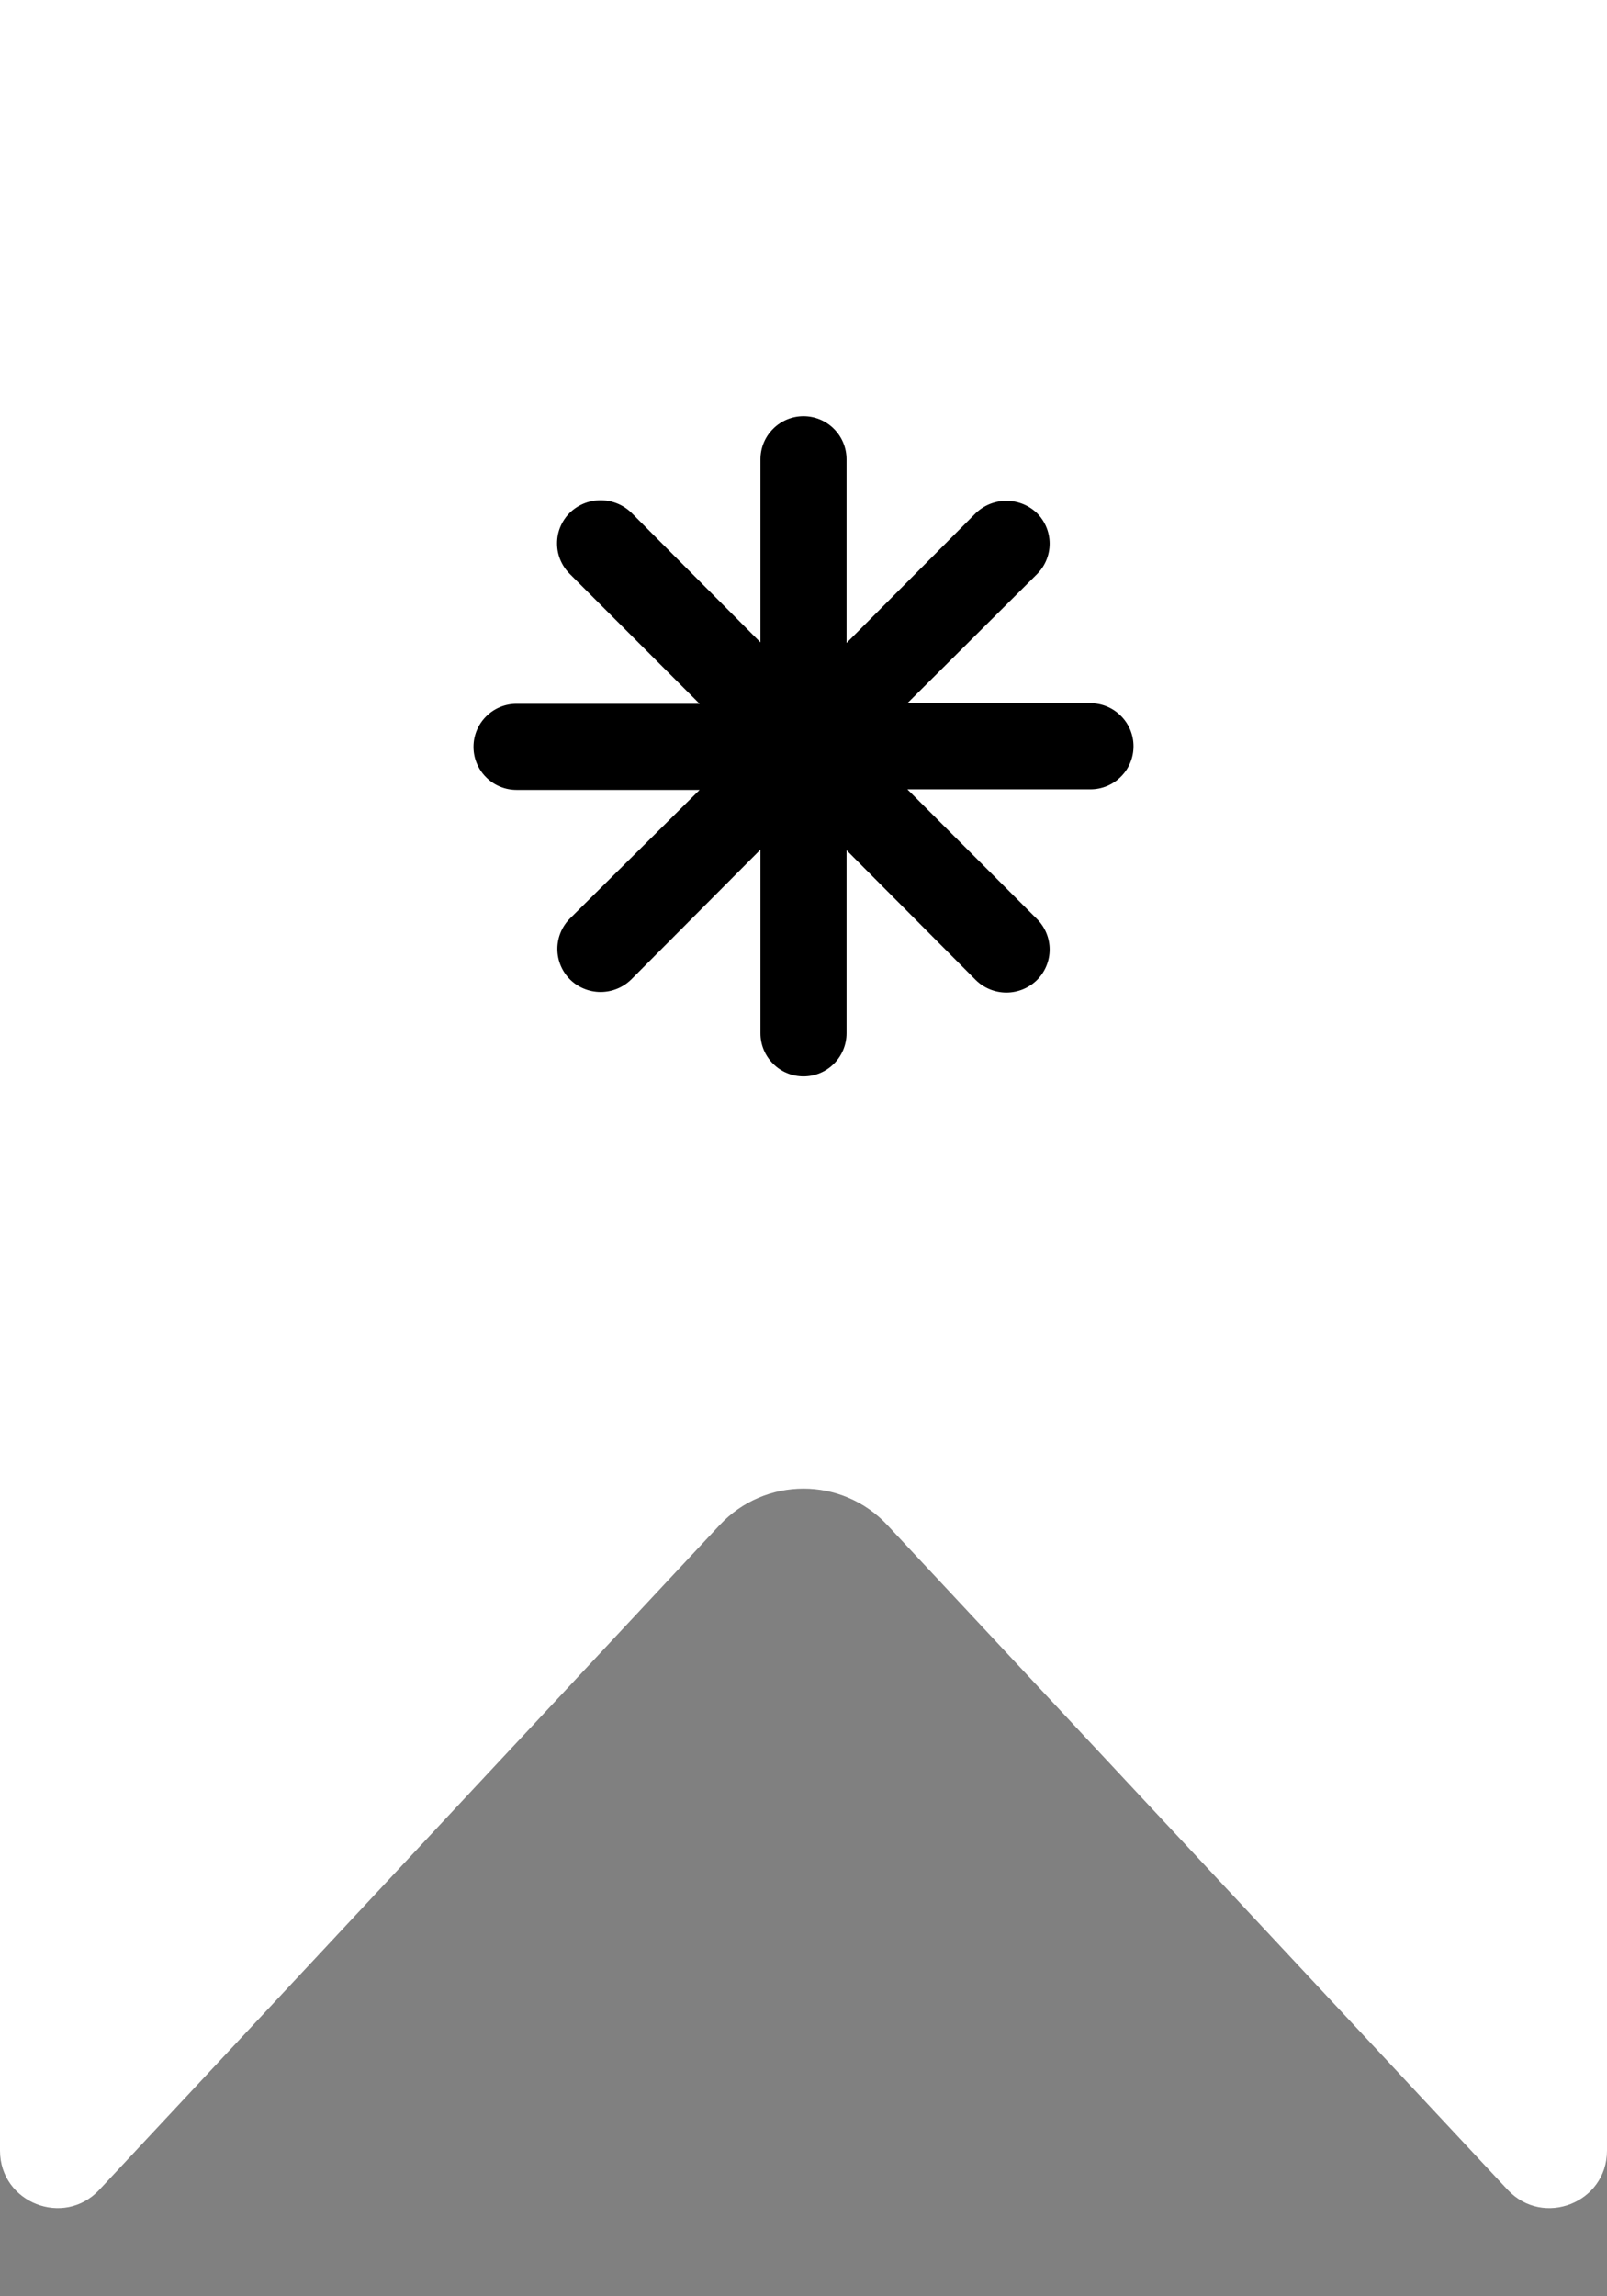
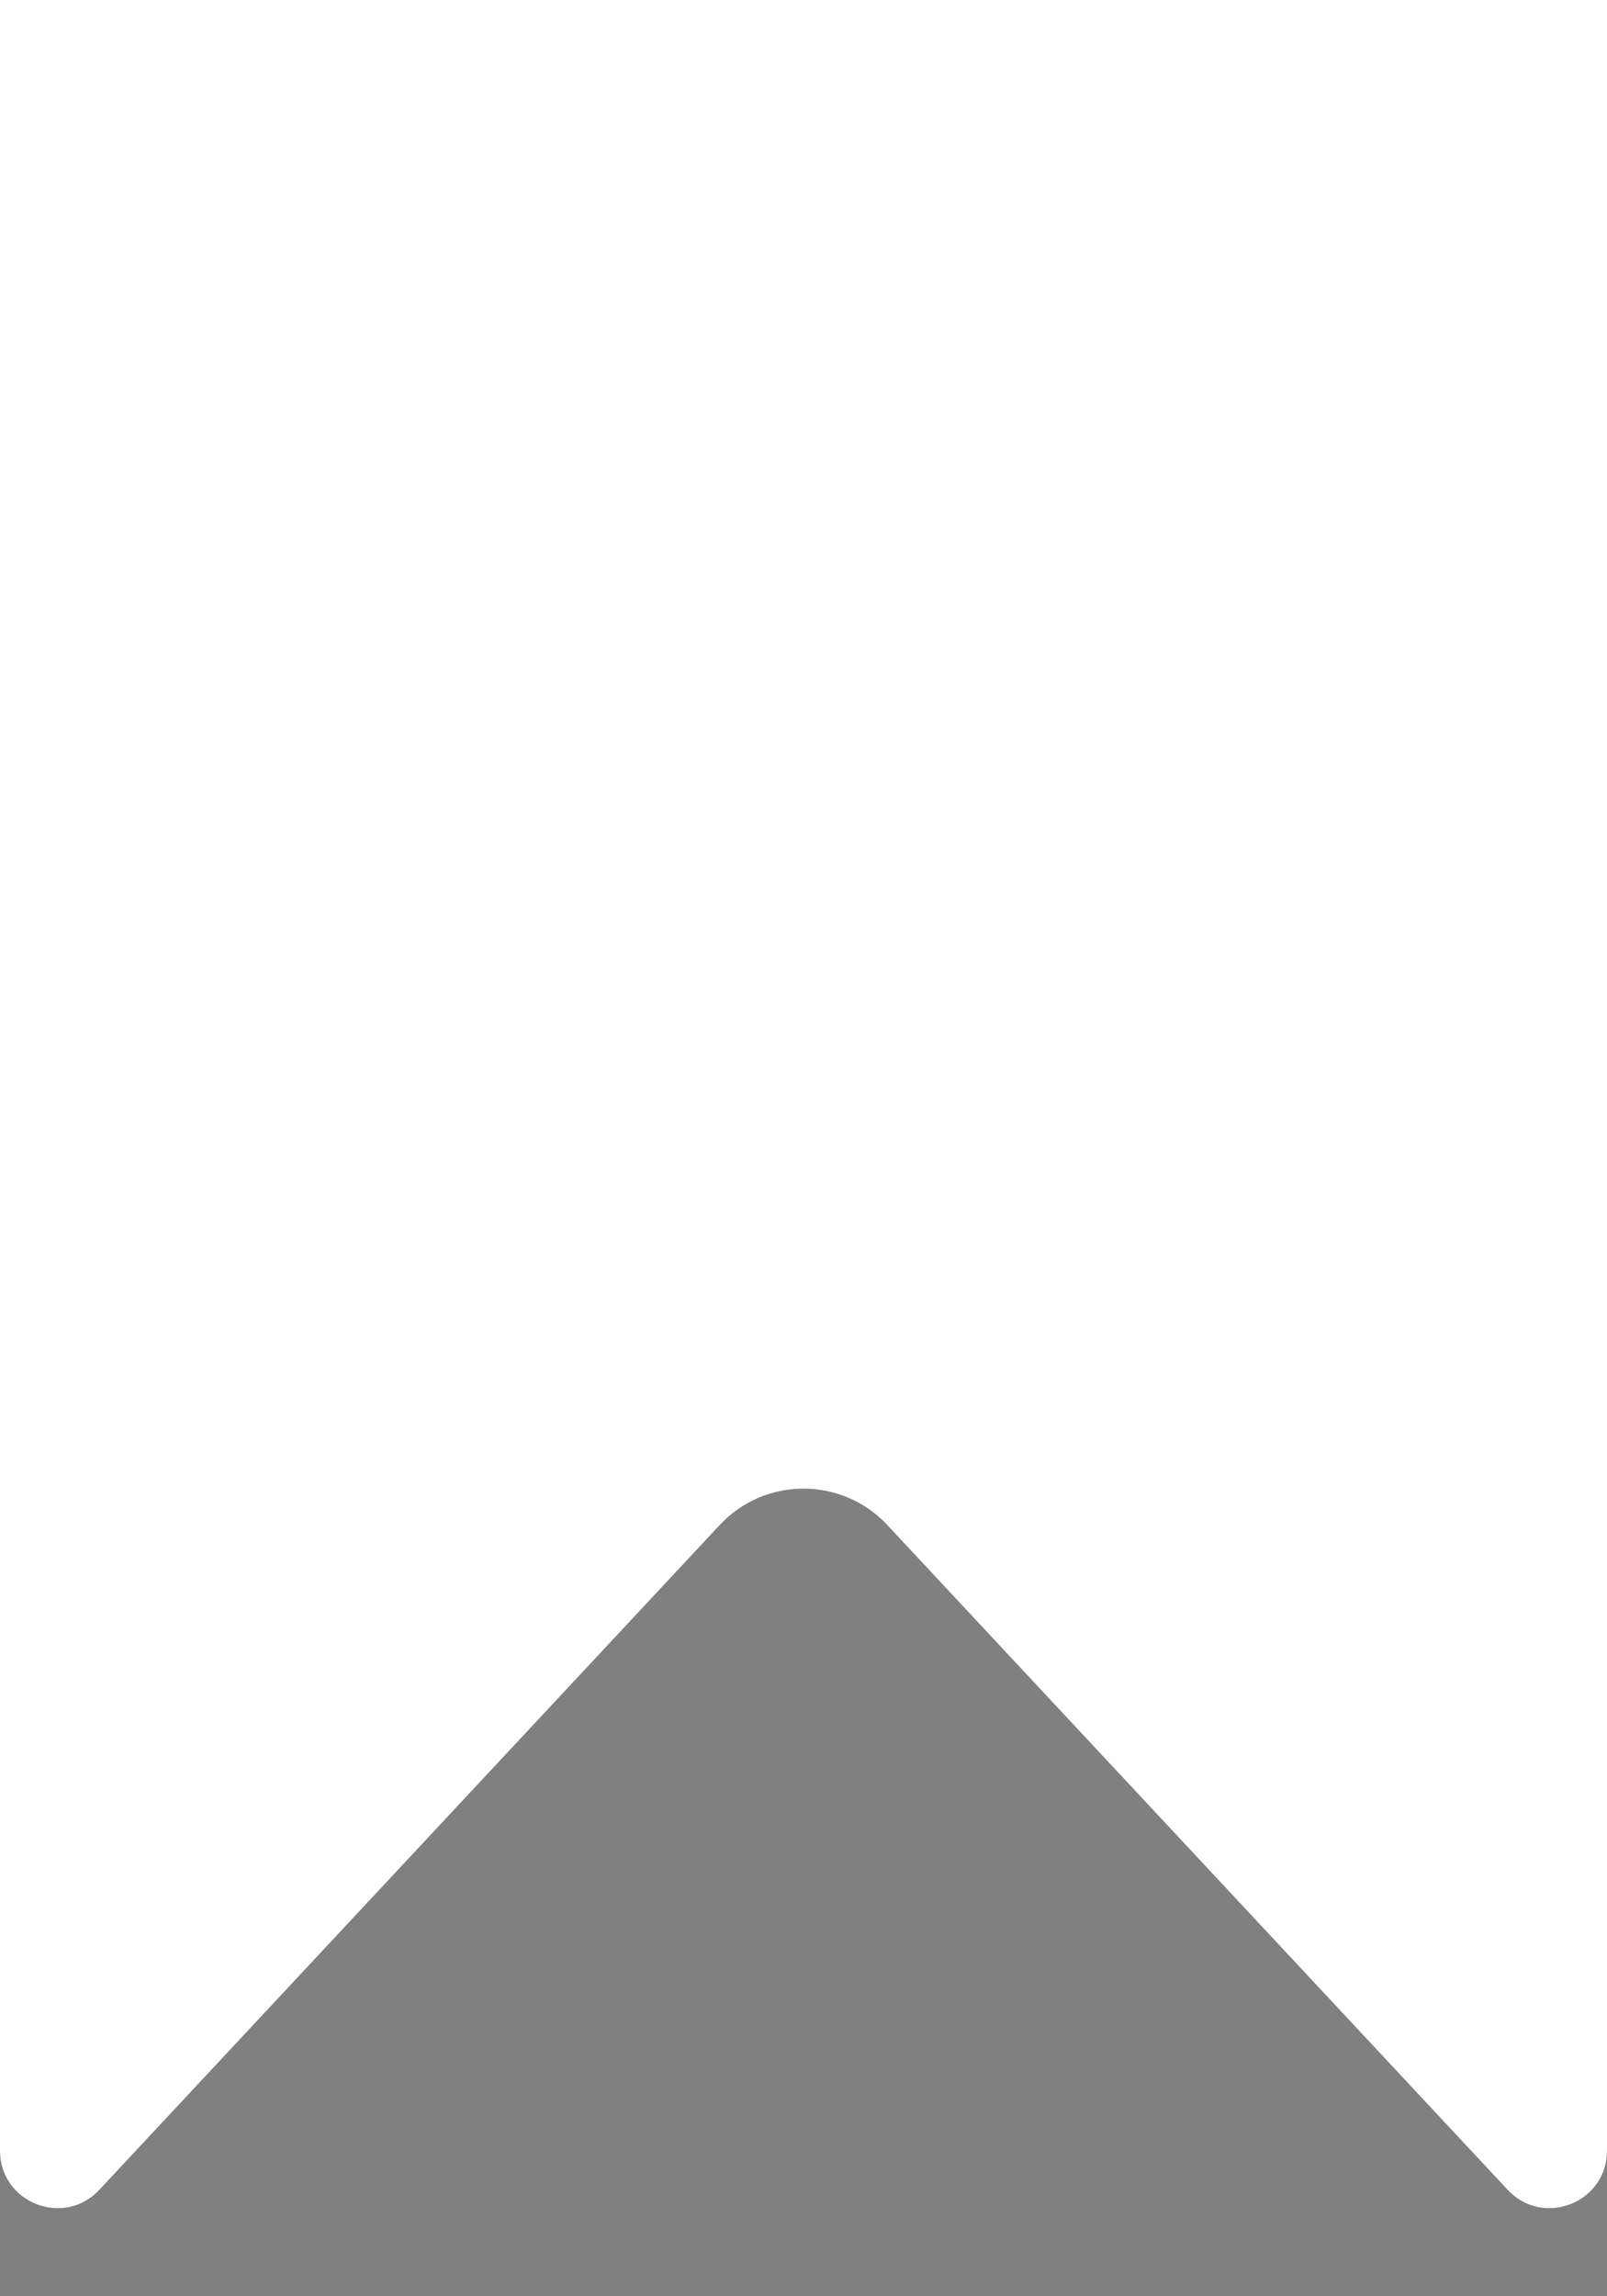
<svg xmlns="http://www.w3.org/2000/svg" width="28" height="40" viewBox="0 0 28 40" fill="none">
  <rect x="0" y="0" width="28" height="40" fill="#808080" stroke="none" />
  <path d="M0 0H28V37.463C28 38.371 26.888 38.809 26.269 38.145L15.462 26.567C14.671 25.719 13.329 25.719 12.538 26.567L1.731 38.145C1.112 38.809 0 38.371 0 37.463V0Z" fill="white" />
-   <path d="M19 12.25H15.81L18.07 10C18.21 9.859 18.289 9.669 18.289 9.47C18.289 9.271 18.21 9.081 18.07 8.94C17.926 8.801 17.735 8.724 17.535 8.724C17.335 8.724 17.144 8.801 17 8.94L14.75 11.2V8C14.75 7.801 14.671 7.61 14.53 7.47C14.39 7.329 14.199 7.25 14 7.25C13.801 7.25 13.61 7.329 13.47 7.47C13.329 7.61 13.25 7.801 13.25 8V11.19L11 8.93C10.856 8.791 10.665 8.714 10.465 8.714C10.265 8.714 10.074 8.791 9.93 8.93C9.859 9 9.803 9.083 9.764 9.175C9.725 9.267 9.706 9.365 9.706 9.465C9.706 9.565 9.725 9.663 9.764 9.755C9.803 9.847 9.859 9.93 9.93 10L12.19 12.26H9C8.801 12.26 8.61 12.339 8.47 12.48C8.329 12.62 8.25 12.811 8.25 13.01C8.25 13.209 8.329 13.4 8.47 13.54C8.61 13.681 8.801 13.76 9 13.76H12.19L9.93 16C9.79 16.141 9.711 16.331 9.711 16.53C9.711 16.729 9.79 16.919 9.93 17.06C10.072 17.201 10.265 17.28 10.465 17.28C10.665 17.28 10.858 17.201 11 17.06L13.25 14.8V18C13.25 18.199 13.329 18.39 13.47 18.53C13.61 18.671 13.801 18.75 14 18.75C14.199 18.75 14.39 18.671 14.53 18.53C14.671 18.39 14.75 18.199 14.75 18V14.81L17 17.07C17.142 17.211 17.335 17.29 17.535 17.29C17.735 17.29 17.928 17.211 18.07 17.07C18.21 16.929 18.289 16.739 18.289 16.54C18.289 16.341 18.21 16.151 18.07 16.01L15.81 13.75H19C19.199 13.75 19.39 13.671 19.53 13.53C19.671 13.39 19.75 13.199 19.75 13C19.75 12.801 19.671 12.61 19.53 12.47C19.39 12.329 19.199 12.25 19 12.25Z" fill="black" />
</svg>